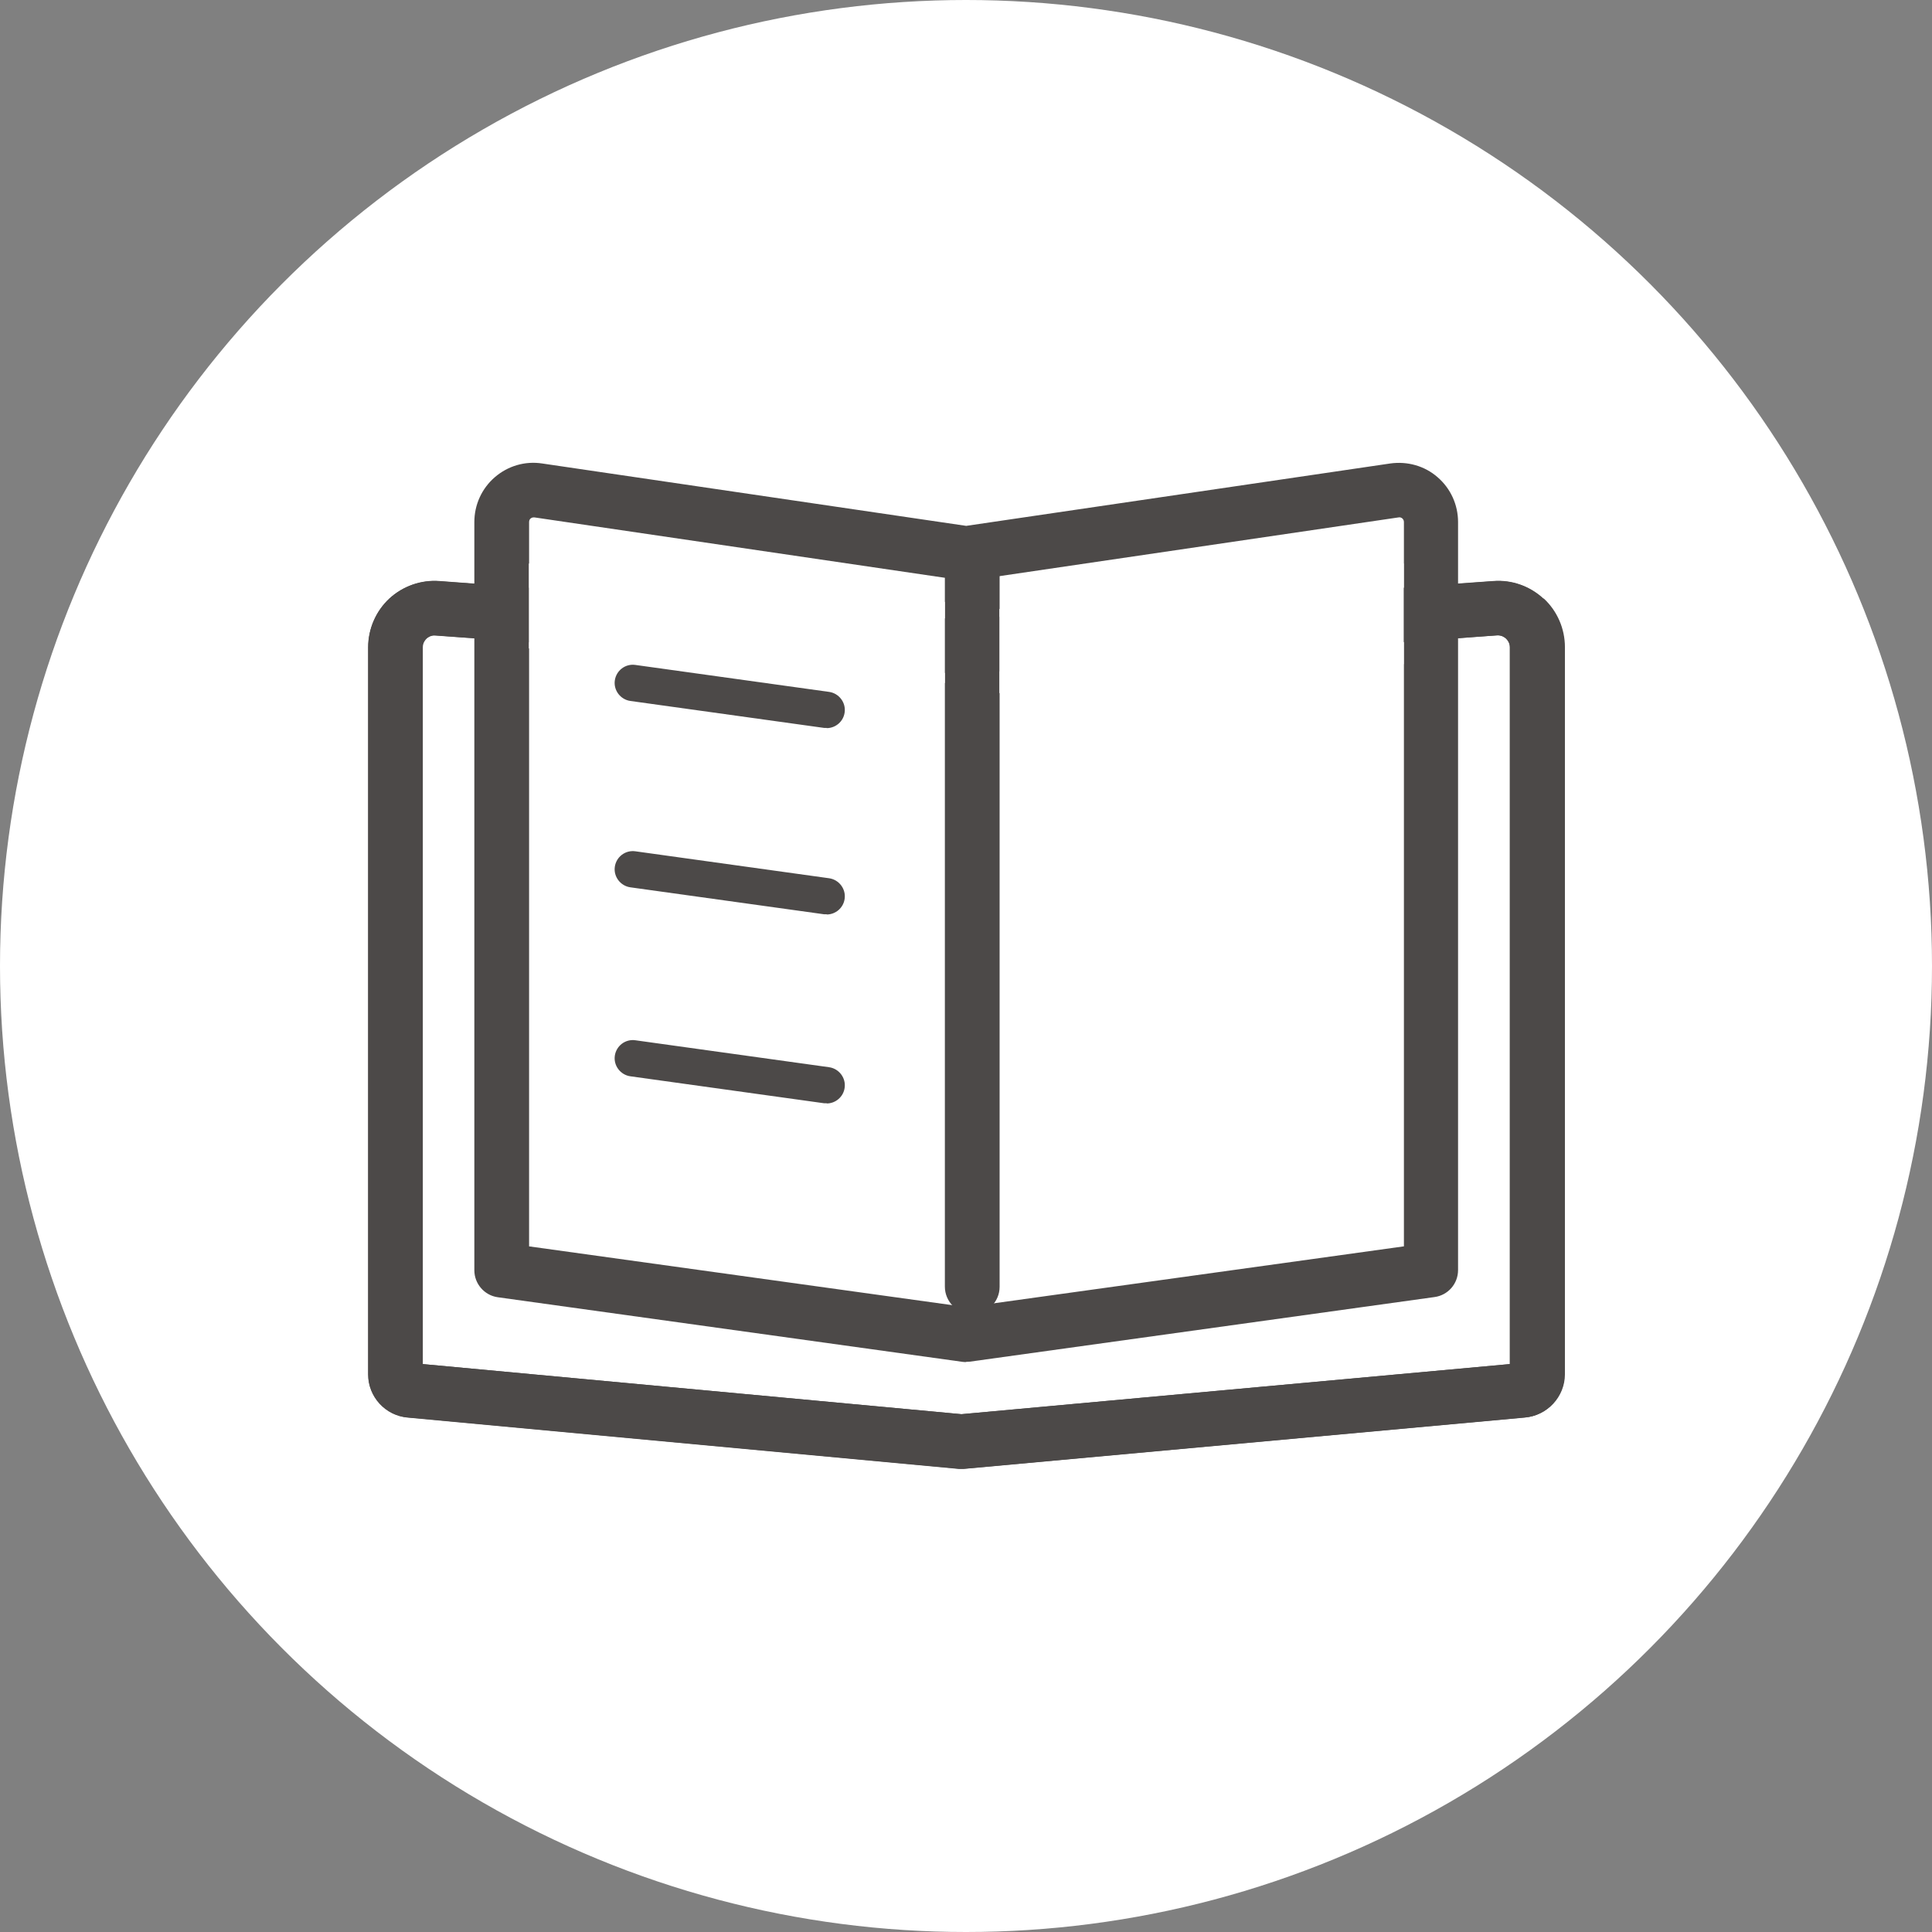
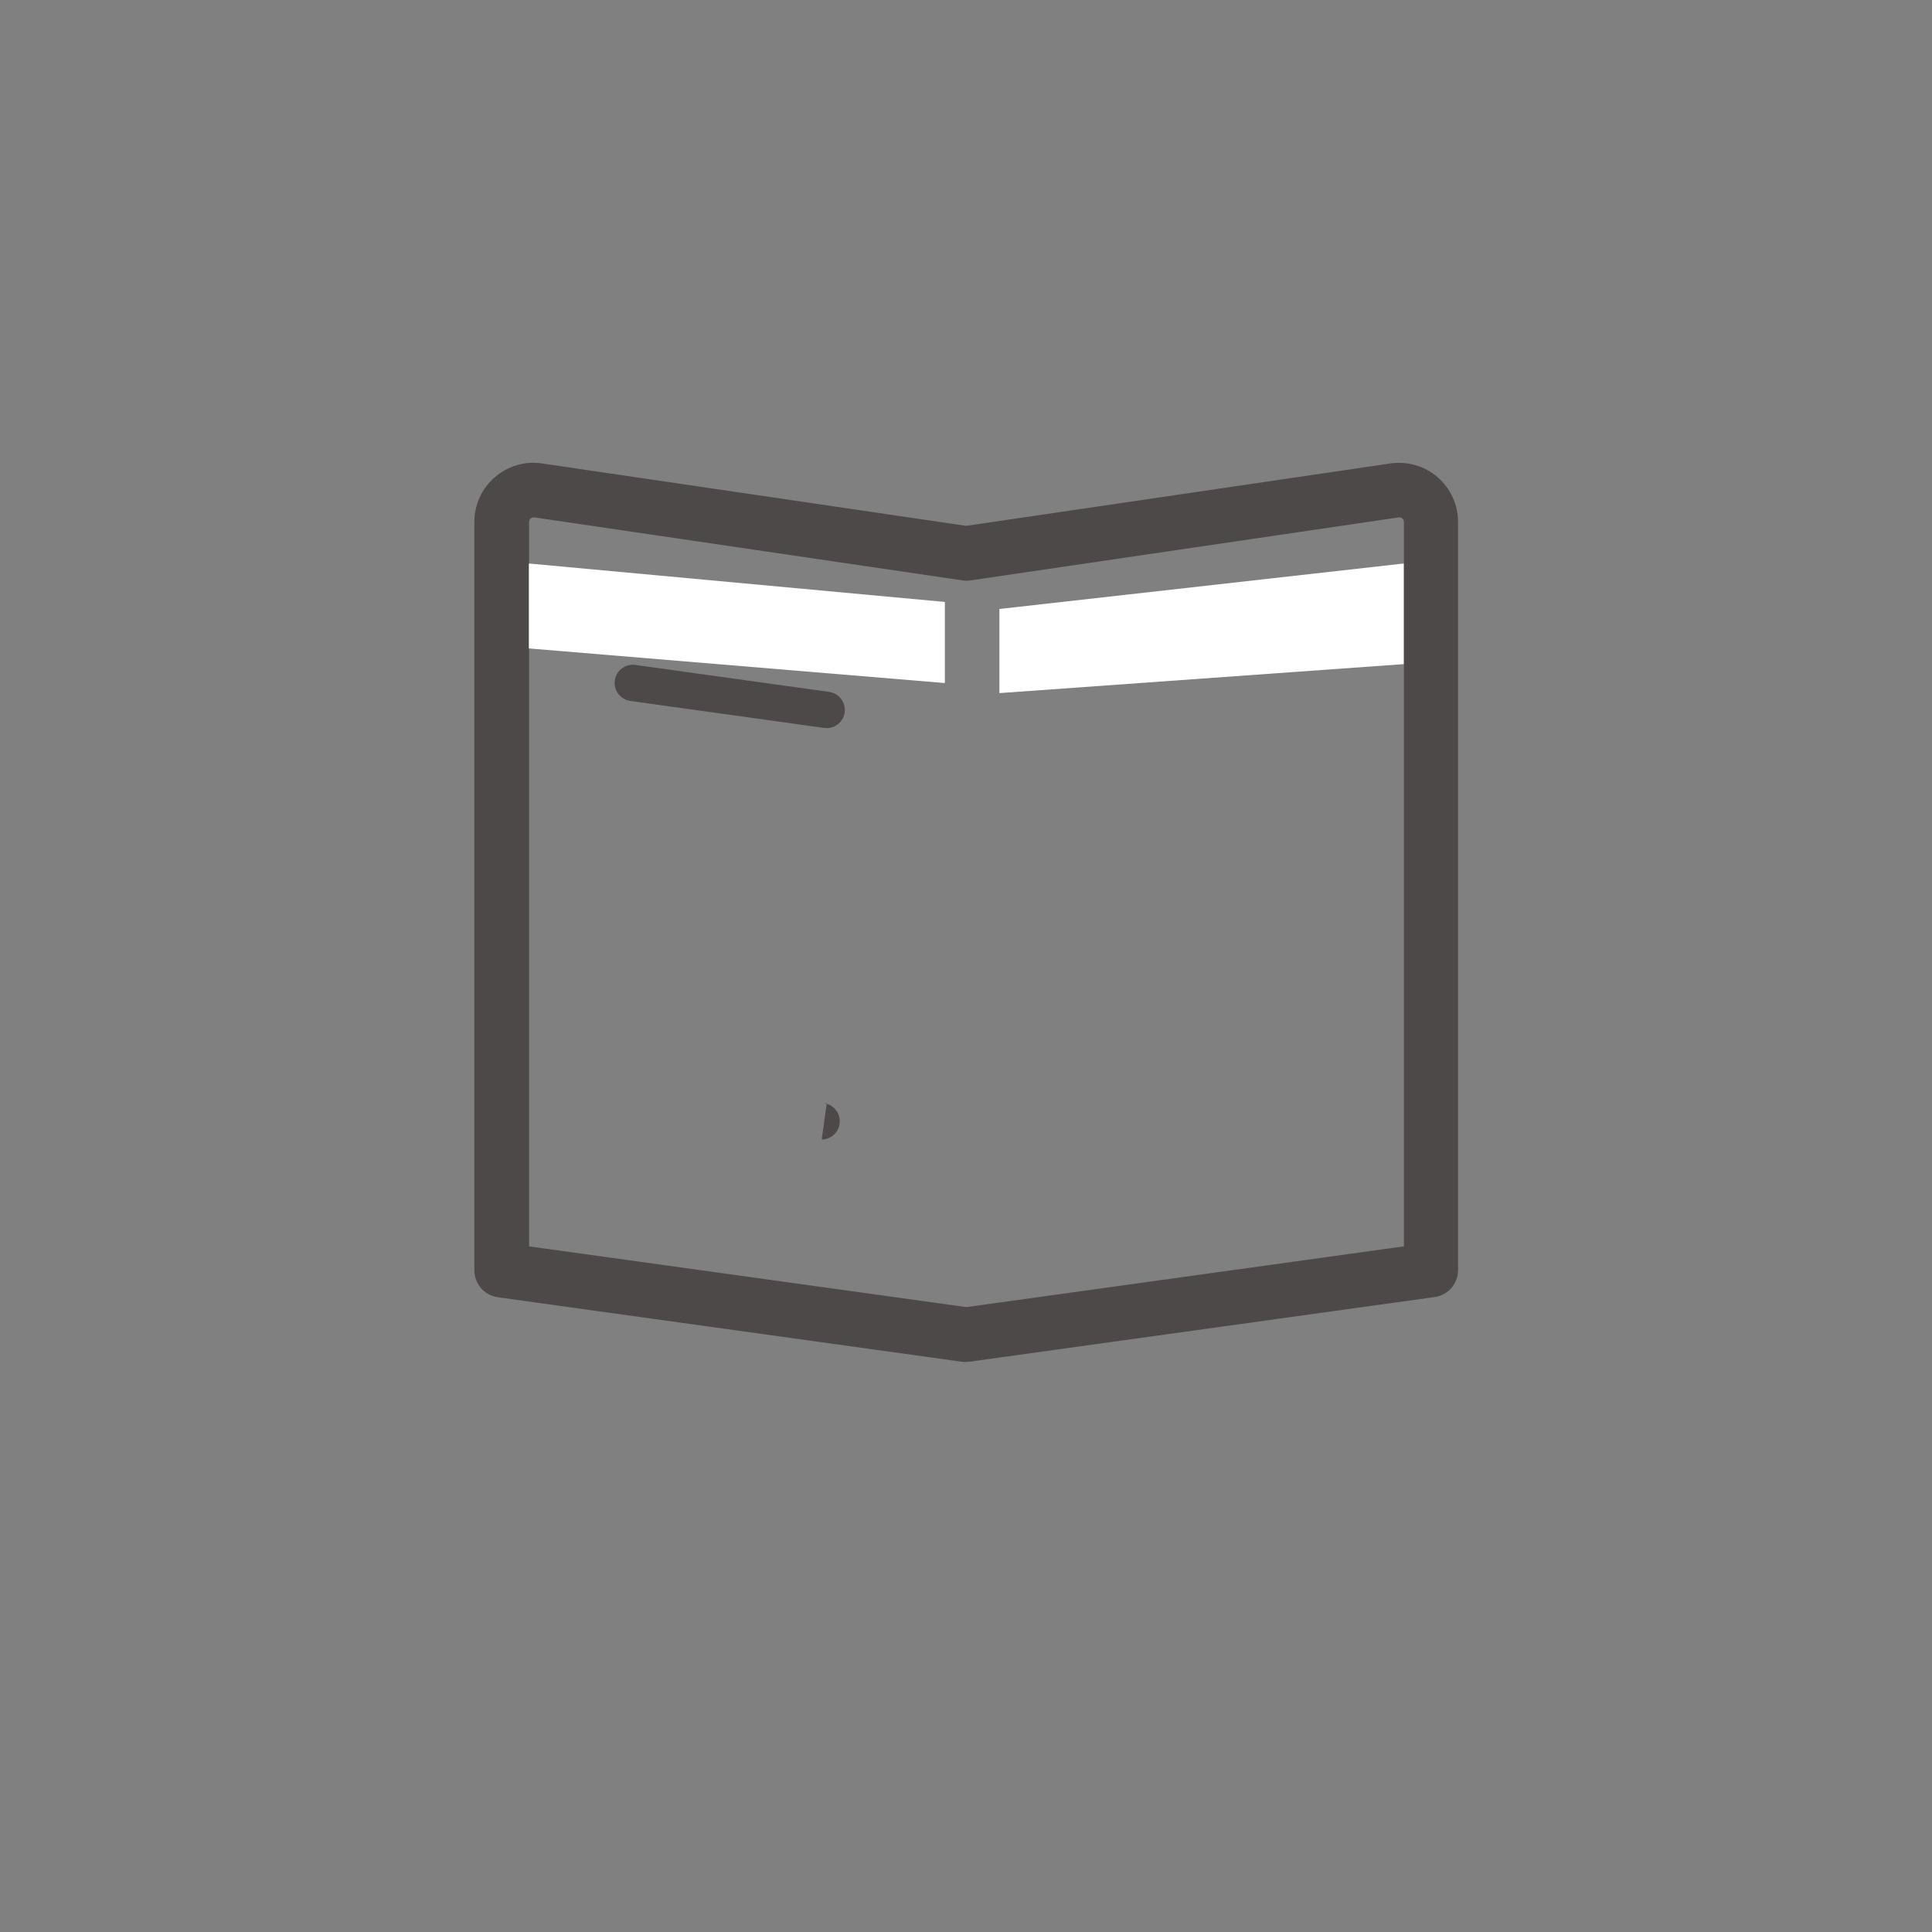
<svg xmlns="http://www.w3.org/2000/svg" id="_レイヤー_2" viewBox="0 0 96 96">
  <rect x="0" y="0" width="96" height="96" fill="#808080" stroke="none" />
  <defs>
    <style>.cls-1{fill:#fff;}.cls-2{fill:#4c4948;}</style>
  </defs>
  <g id="_レイヤー_1-2">
-     <circle class="cls-1" cx="48" cy="48" r="48" />
    <g>
-       <path class="cls-2" d="m47.77,72.99s-.08,0-.13,0l-27.38-2.55c-1.11-.09-1.97-1.03-1.97-2.14v-36.13c0-.91.38-1.79,1.05-2.42.67-.62,1.58-.94,2.49-.87l25.94,1.91,26.43-1.91c.91-.07,1.81.25,2.48.87.67.62,1.05,1.5,1.05,2.41v36.14c0,1.12-.87,2.05-1.98,2.14l-27.87,2.55s-.08,0-.12,0Zm-26.77-5.21l26.77,2.49,27.25-2.49v-35.62c0-.22-.12-.36-.19-.43-.07-.06-.22-.17-.44-.16l-26.53,1.92c-.07,0-.13,0-.2,0l-26.04-1.92c-.22-.02-.37.09-.44.15-.07.06-.19.21-.19.43v35.62Zm54.54-.05h0,0Z" />
-       <path class="cls-2" d="m76.69,29.74c-.67-.62-1.57-.94-2.48-.87l-3.1.22v2.72l3.29-.24c.23-.01.37.09.44.16.07.06.19.21.19.43v35.62l-27.25,2.49-26.77-2.49v-35.62c0-.22.12-.36.19-.43.07-.06.22-.17.44-.15l3.29.24v-2.72l-3.09-.23c-.91-.07-1.82.25-2.49.87-.67.62-1.05,1.5-1.05,2.42v36.13c0,1.11.87,2.05,1.98,2.14l27.38,2.55s.08,0,.13,0,.08,0,.12,0l27.87-2.55c1.11-.09,1.98-1.03,1.98-2.14v-36.14c0-.91-.38-1.79-1.05-2.41Z" />
-       <path class="cls-2" d="m48.31,65.29c-.75,0-1.36-.61-1.36-1.36V28.2c0-.75.61-1.36,1.36-1.36s1.36.61,1.36,1.36v35.74c0,.75-.61,1.36-1.36,1.36Z" />
      <path class="cls-2" d="m41.08,36.17s-.08,0-.13,0l-9.63-1.34c-.49-.07-.84-.53-.77-1.02.07-.49.52-.84,1.02-.77l9.63,1.34c.49.07.84.53.77,1.02-.06.45-.45.78-.89.78Z" />
-       <path class="cls-2" d="m41.08,45.43s-.08,0-.13,0l-9.63-1.34c-.49-.07-.84-.53-.77-1.02.07-.49.52-.84,1.02-.77l9.63,1.34c.49.07.84.53.77,1.02-.06.45-.45.78-.89.78Z" />
-       <path class="cls-2" d="m41.08,54.82s-.08,0-.13,0l-9.63-1.34c-.49-.07-.84-.53-.77-1.02.07-.49.52-.84,1.02-.77l9.63,1.34c.49.07.84.53.77,1.02-.06.45-.45.78-.89.78Z" />
+       <path class="cls-2" d="m41.08,54.82s-.08,0-.13,0l-9.63-1.34l9.63,1.34c.49.07.84.53.77,1.02-.06.45-.45.78-.89.78Z" />
      <path class="cls-2" d="m48.02,67.68c-.06,0-.12,0-.19-.01l-23.09-3.21c-.67-.09-1.17-.67-1.17-1.34V25.94c0-.86.37-1.67,1.02-2.23.65-.56,1.5-.81,2.35-.68l21.07,3.1,21.07-3.1c.85-.12,1.71.12,2.35.68.65.56,1.02,1.37,1.02,2.23v37.17c0,.68-.5,1.25-1.17,1.34l-23.09,3.21c-.06,0-.12.01-.19.01Zm-21.74-5.75l21.74,3.02,21.74-3.02V25.94c0-.09-.04-.14-.08-.18-.04-.03-.1-.07-.19-.05l-21.27,3.13c-.13.02-.26.02-.39,0l-21.27-3.13c-.09-.01-.15.02-.19.05-.04.03-.08.09-.08.18v35.99Zm44.83,1.18h0,0Z" />
    </g>
    <polygon class="cls-1" points="46.95 33.94 26.28 32.22 26.28 28 46.95 29.91 46.95 33.94" />
    <polygon class="cls-1" points="49.66 34.44 69.75 33 69.75 28 49.66 30.26 49.66 34.44" />
  </g>
</svg>